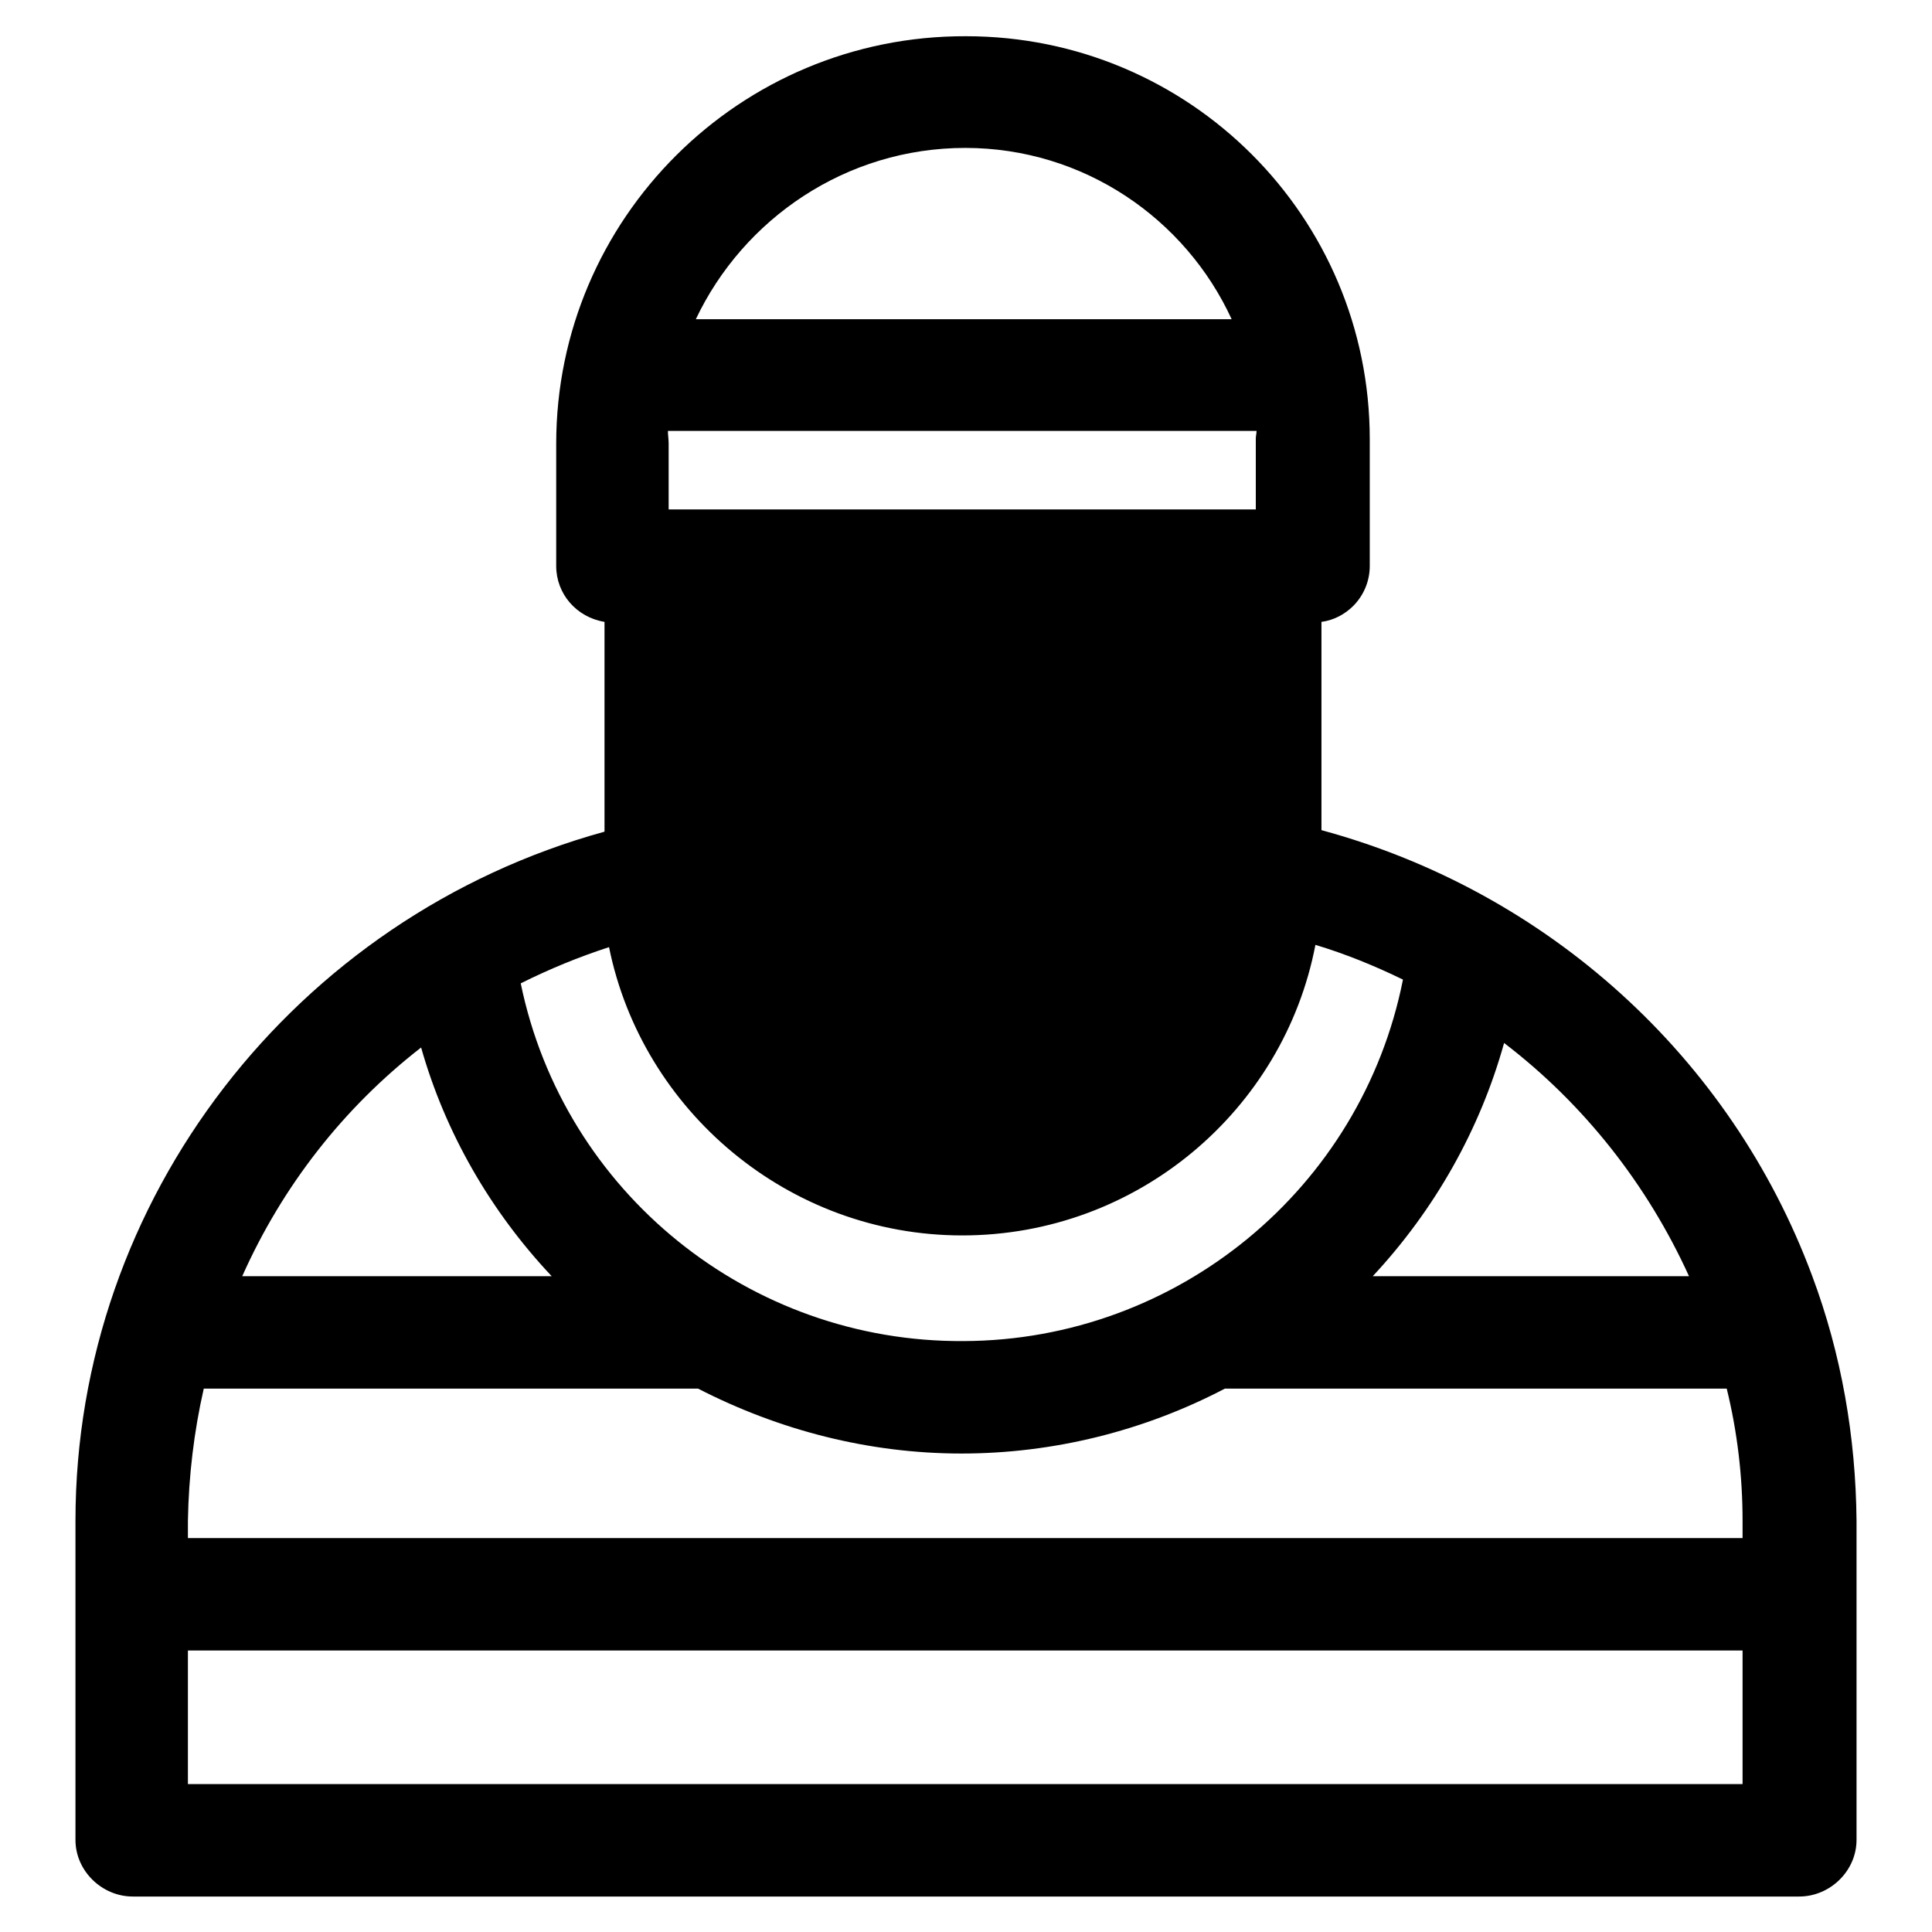
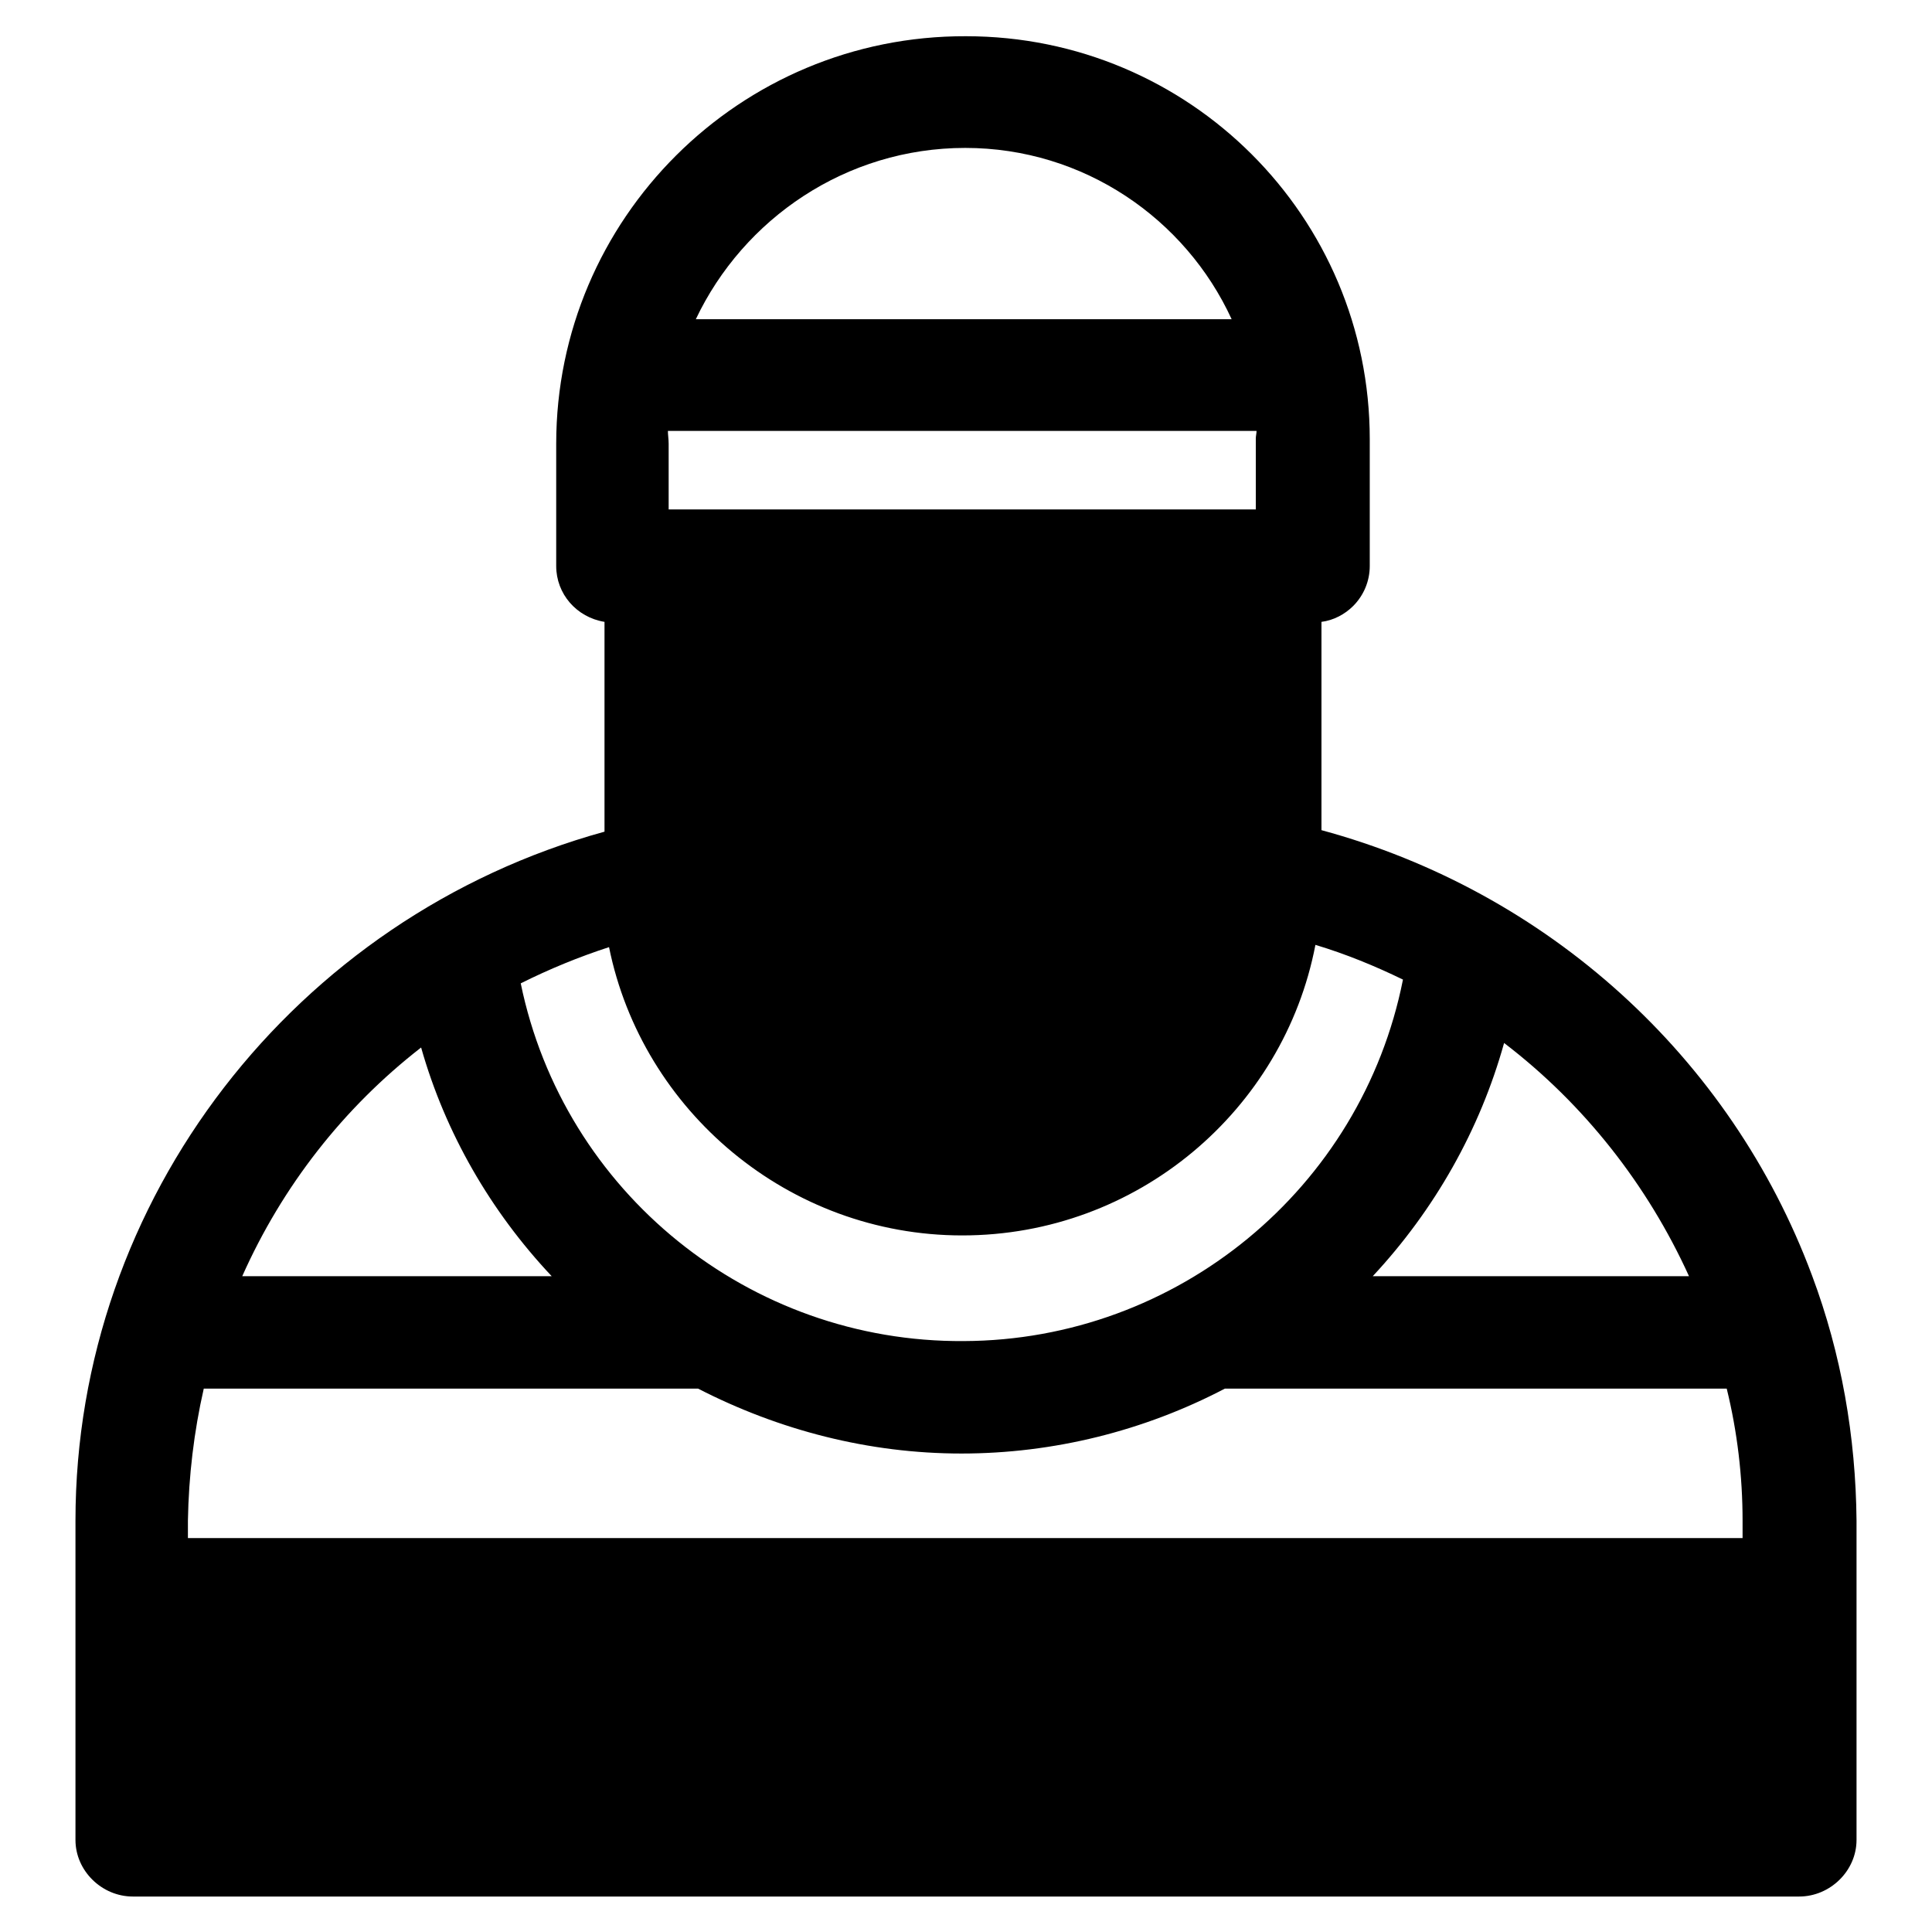
<svg xmlns="http://www.w3.org/2000/svg" version="1.1" x="0px" y="0px" viewBox="0 0 256 256" enable-background="new 0 0 256 256" xml:space="preserve">
  <g>
-     <path fill="#000000" d="M240.1,169c-10.8-29-35.1-50.9-65-59V82.4c1.6-0.2,3.1-1,4.2-2.1c1.4-1.4,2.2-3.3,2.2-5.3V58.2 c0-29.5-23.9-53.4-53.5-53.4C98,4.7,73.7,29,73.7,58.8V75c0,3.7,2.7,6.8,6.4,7.4v27.8c-41,11.3-70.1,48.7-70.1,91.3v42.3 c0,4.1,3.5,7.5,7.6,7.5h220.8c4.1,0,7.6-3.4,7.6-7.5v-42.3C245.9,190.4,244,179.4,240.1,169z M27,184h65.5 c10.7,5.5,22.6,8.6,34.9,8.6c12.2,0,24.2-3,34.9-8.6h66.5c1.4,5.7,2.1,11.6,2.1,17.5v2.3h-206v-2.3C25,195.6,25.7,189.7,27,184z  M88.6,58.8c0-0.6-0.1-1.2-0.1-1.7h78c0,0.3-0.1,0.7-0.1,1v9.4H88.6V58.8z M127.5,163.7c23.2,0,42.6-16.6,46.8-38.5 c4,1.2,7.9,2.8,11.6,4.6c-5.5,27.7-29.9,47.8-58.2,47.9C99.3,177.9,74.7,158,69,130.3c3.8-1.9,7.7-3.5,11.7-4.8 C85.1,147.2,104.5,163.7,127.5,163.7z M181.9,169.1c8.2-8.8,14.2-19.4,17.4-30.9c10.6,8.1,19,18.8,24.5,30.9 M127.9,19.6 c15.7,0,29.2,9.4,35.3,22.7H92.2C98.5,29,112.1,19.6,127.9,19.6z M55.8,138.8c3.2,11.3,9.2,21.7,17.3,30.3h-41 C37.4,157.2,45.5,146.8,55.8,138.8z M24.9,236.4v-17.7h206v17.7H24.9z" />
+     <path fill="#000000" d="M240.1,169c-10.8-29-35.1-50.9-65-59V82.4c1.6-0.2,3.1-1,4.2-2.1c1.4-1.4,2.2-3.3,2.2-5.3V58.2 c0-29.5-23.9-53.4-53.5-53.4C98,4.7,73.7,29,73.7,58.8V75c0,3.7,2.7,6.8,6.4,7.4v27.8c-41,11.3-70.1,48.7-70.1,91.3v42.3 c0,4.1,3.5,7.5,7.6,7.5h220.8c4.1,0,7.6-3.4,7.6-7.5v-42.3C245.9,190.4,244,179.4,240.1,169z M27,184h65.5 c10.7,5.5,22.6,8.6,34.9,8.6c12.2,0,24.2-3,34.9-8.6h66.5c1.4,5.7,2.1,11.6,2.1,17.5v2.3h-206v-2.3C25,195.6,25.7,189.7,27,184z  M88.6,58.8c0-0.6-0.1-1.2-0.1-1.7h78c0,0.3-0.1,0.7-0.1,1v9.4H88.6V58.8z M127.5,163.7c23.2,0,42.6-16.6,46.8-38.5 c4,1.2,7.9,2.8,11.6,4.6c-5.5,27.7-29.9,47.8-58.2,47.9C99.3,177.9,74.7,158,69,130.3c3.8-1.9,7.7-3.5,11.7-4.8 C85.1,147.2,104.5,163.7,127.5,163.7z M181.9,169.1c8.2-8.8,14.2-19.4,17.4-30.9c10.6,8.1,19,18.8,24.5,30.9 M127.9,19.6 c15.7,0,29.2,9.4,35.3,22.7H92.2C98.5,29,112.1,19.6,127.9,19.6z M55.8,138.8c3.2,11.3,9.2,21.7,17.3,30.3h-41 C37.4,157.2,45.5,146.8,55.8,138.8z M24.9,236.4v-17.7h206H24.9z" />
  </g>
</svg>